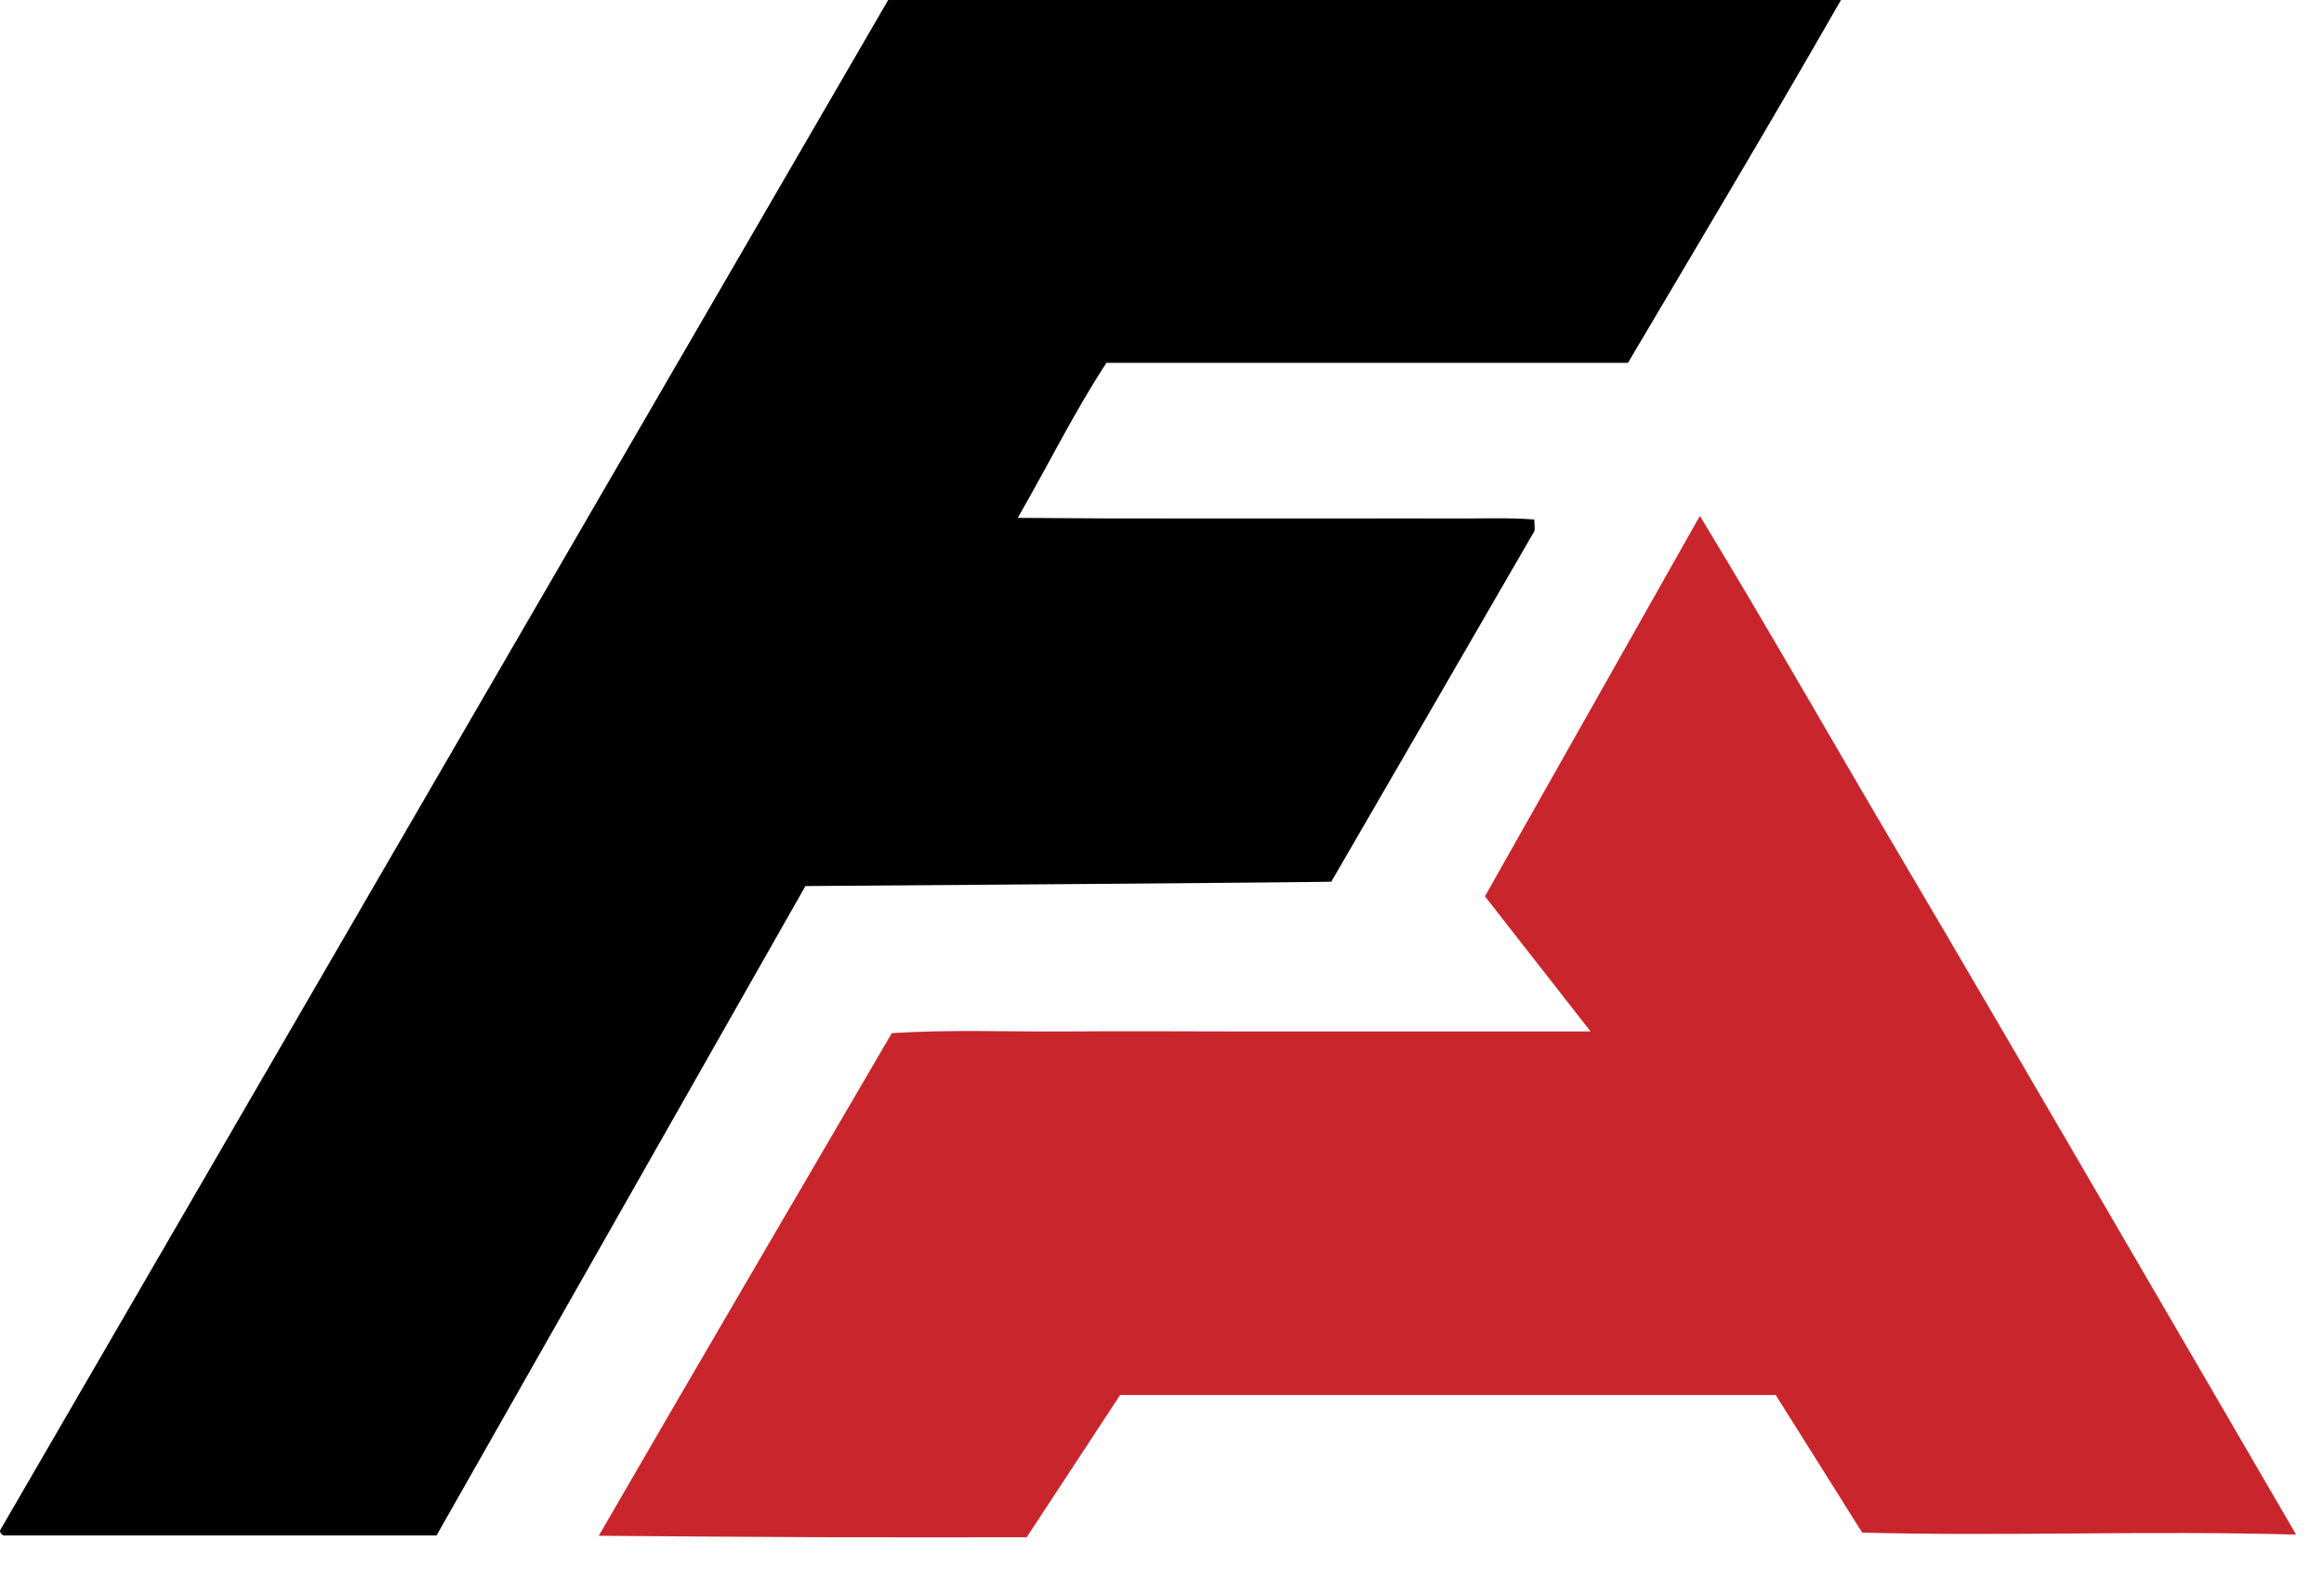
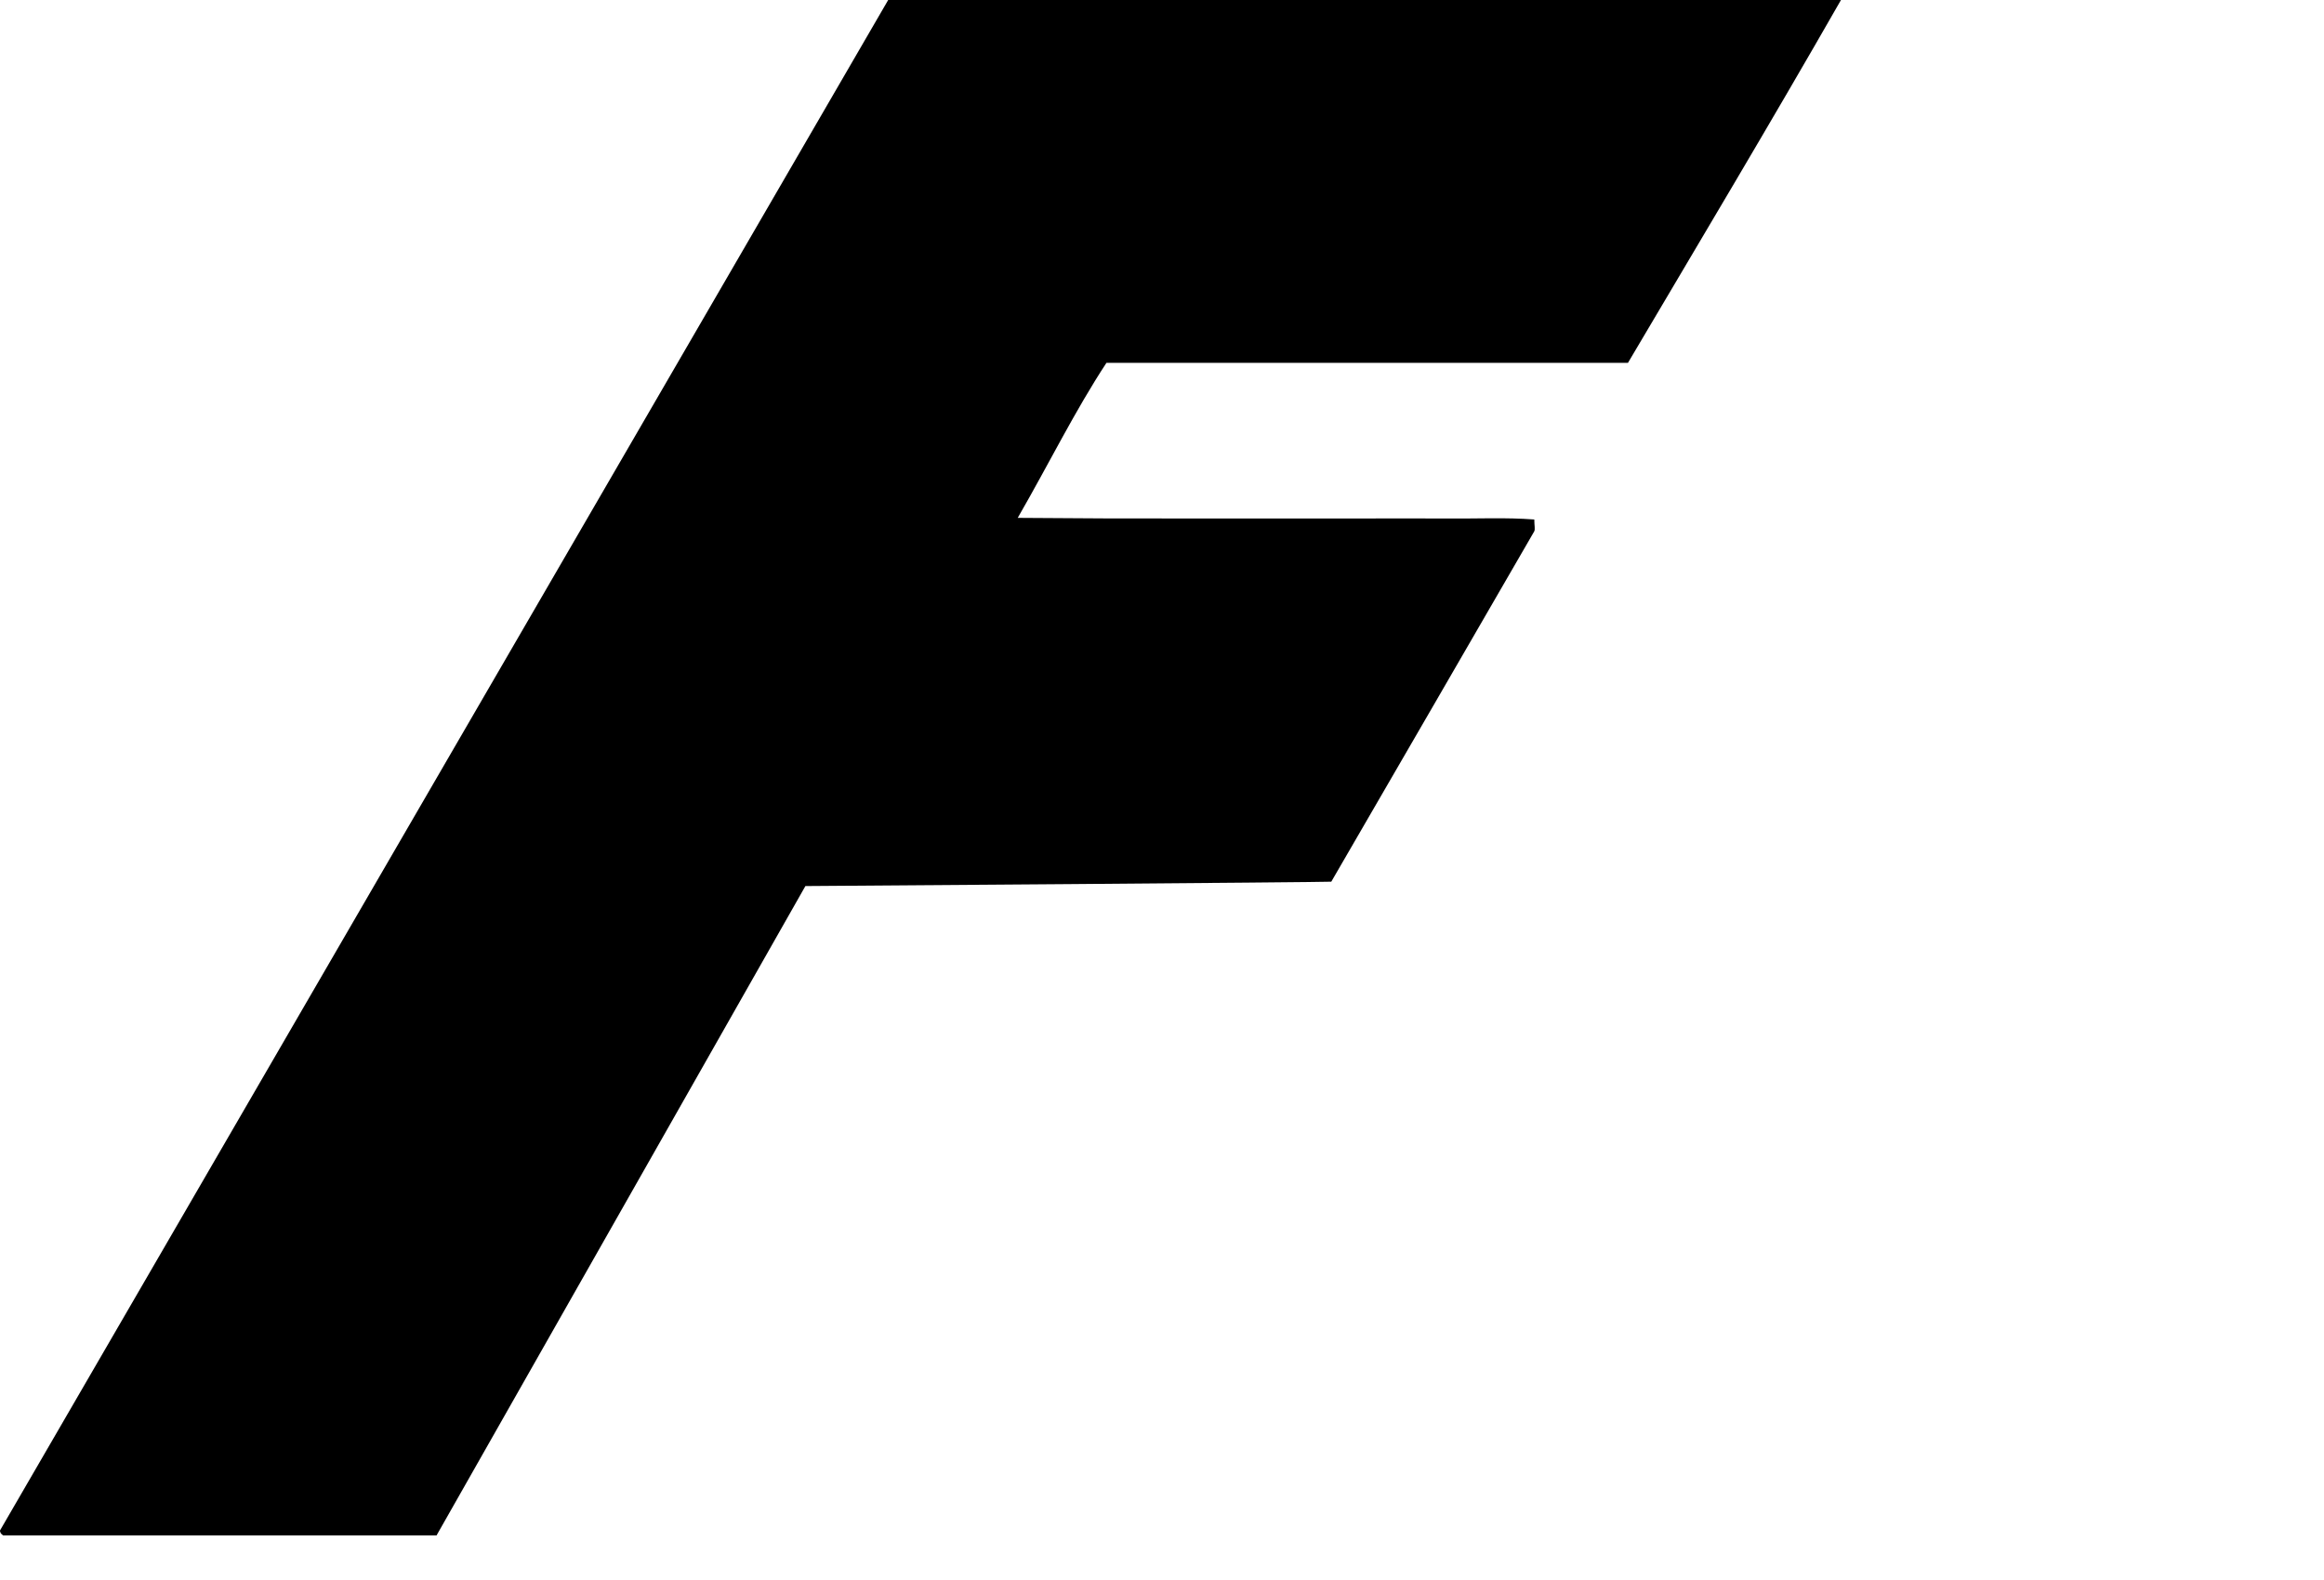
<svg xmlns="http://www.w3.org/2000/svg" width="50" height="34" viewBox="0 0 50 34" fill="none">
  <path d="M19.109 0H39.608C38.084 2.663 36.547 5.232 35.025 7.808H23.805C23.123 8.846 22.575 9.967 21.896 11.144C22.613 11.149 23.228 11.154 23.843 11.156C24.443 11.158 25.042 11.157 25.641 11.157H29.368C29.969 11.157 30.569 11.153 31.168 11.158C31.78 11.163 32.395 11.132 33.01 11.179C33.01 11.316 33.033 11.391 33.007 11.437C31.557 13.947 30.102 16.454 28.642 18.973C28.448 18.986 17.64 19.067 17.328 19.067C14.684 23.721 12.043 28.373 9.392 33.041H0.067C0.044 33.019 0.024 33.008 0.015 32.99C0.005 32.971 -0.005 32.943 0.003 32.929C6.37 21.951 12.739 10.977 19.109 0Z" fill="black" />
-   <path d="M34.219 22.194C33.421 21.173 32.693 20.241 31.948 19.288C33.482 16.573 35.001 13.884 36.572 11.102C38.071 13.569 39.454 16.01 40.881 18.423C42.301 20.828 43.704 23.243 45.112 25.657C46.53 28.086 47.941 30.518 49.4 33.023C46.226 32.933 43.133 33.062 40.064 32.98C39.422 31.959 38.81 30.985 38.204 30.019H24.099C23.451 31.006 22.786 32.017 22.089 33.08C20.558 33.08 19.02 33.084 17.482 33.079C15.987 33.073 14.492 33.06 12.882 33.048C15.003 29.381 17.092 25.821 19.187 22.232C20.454 22.151 21.692 22.205 22.928 22.196C24.17 22.186 25.414 22.195 26.655 22.196C27.897 22.196 29.14 22.196 30.383 22.196H34.217L34.219 22.194Z" fill="#C9252C" />
</svg>